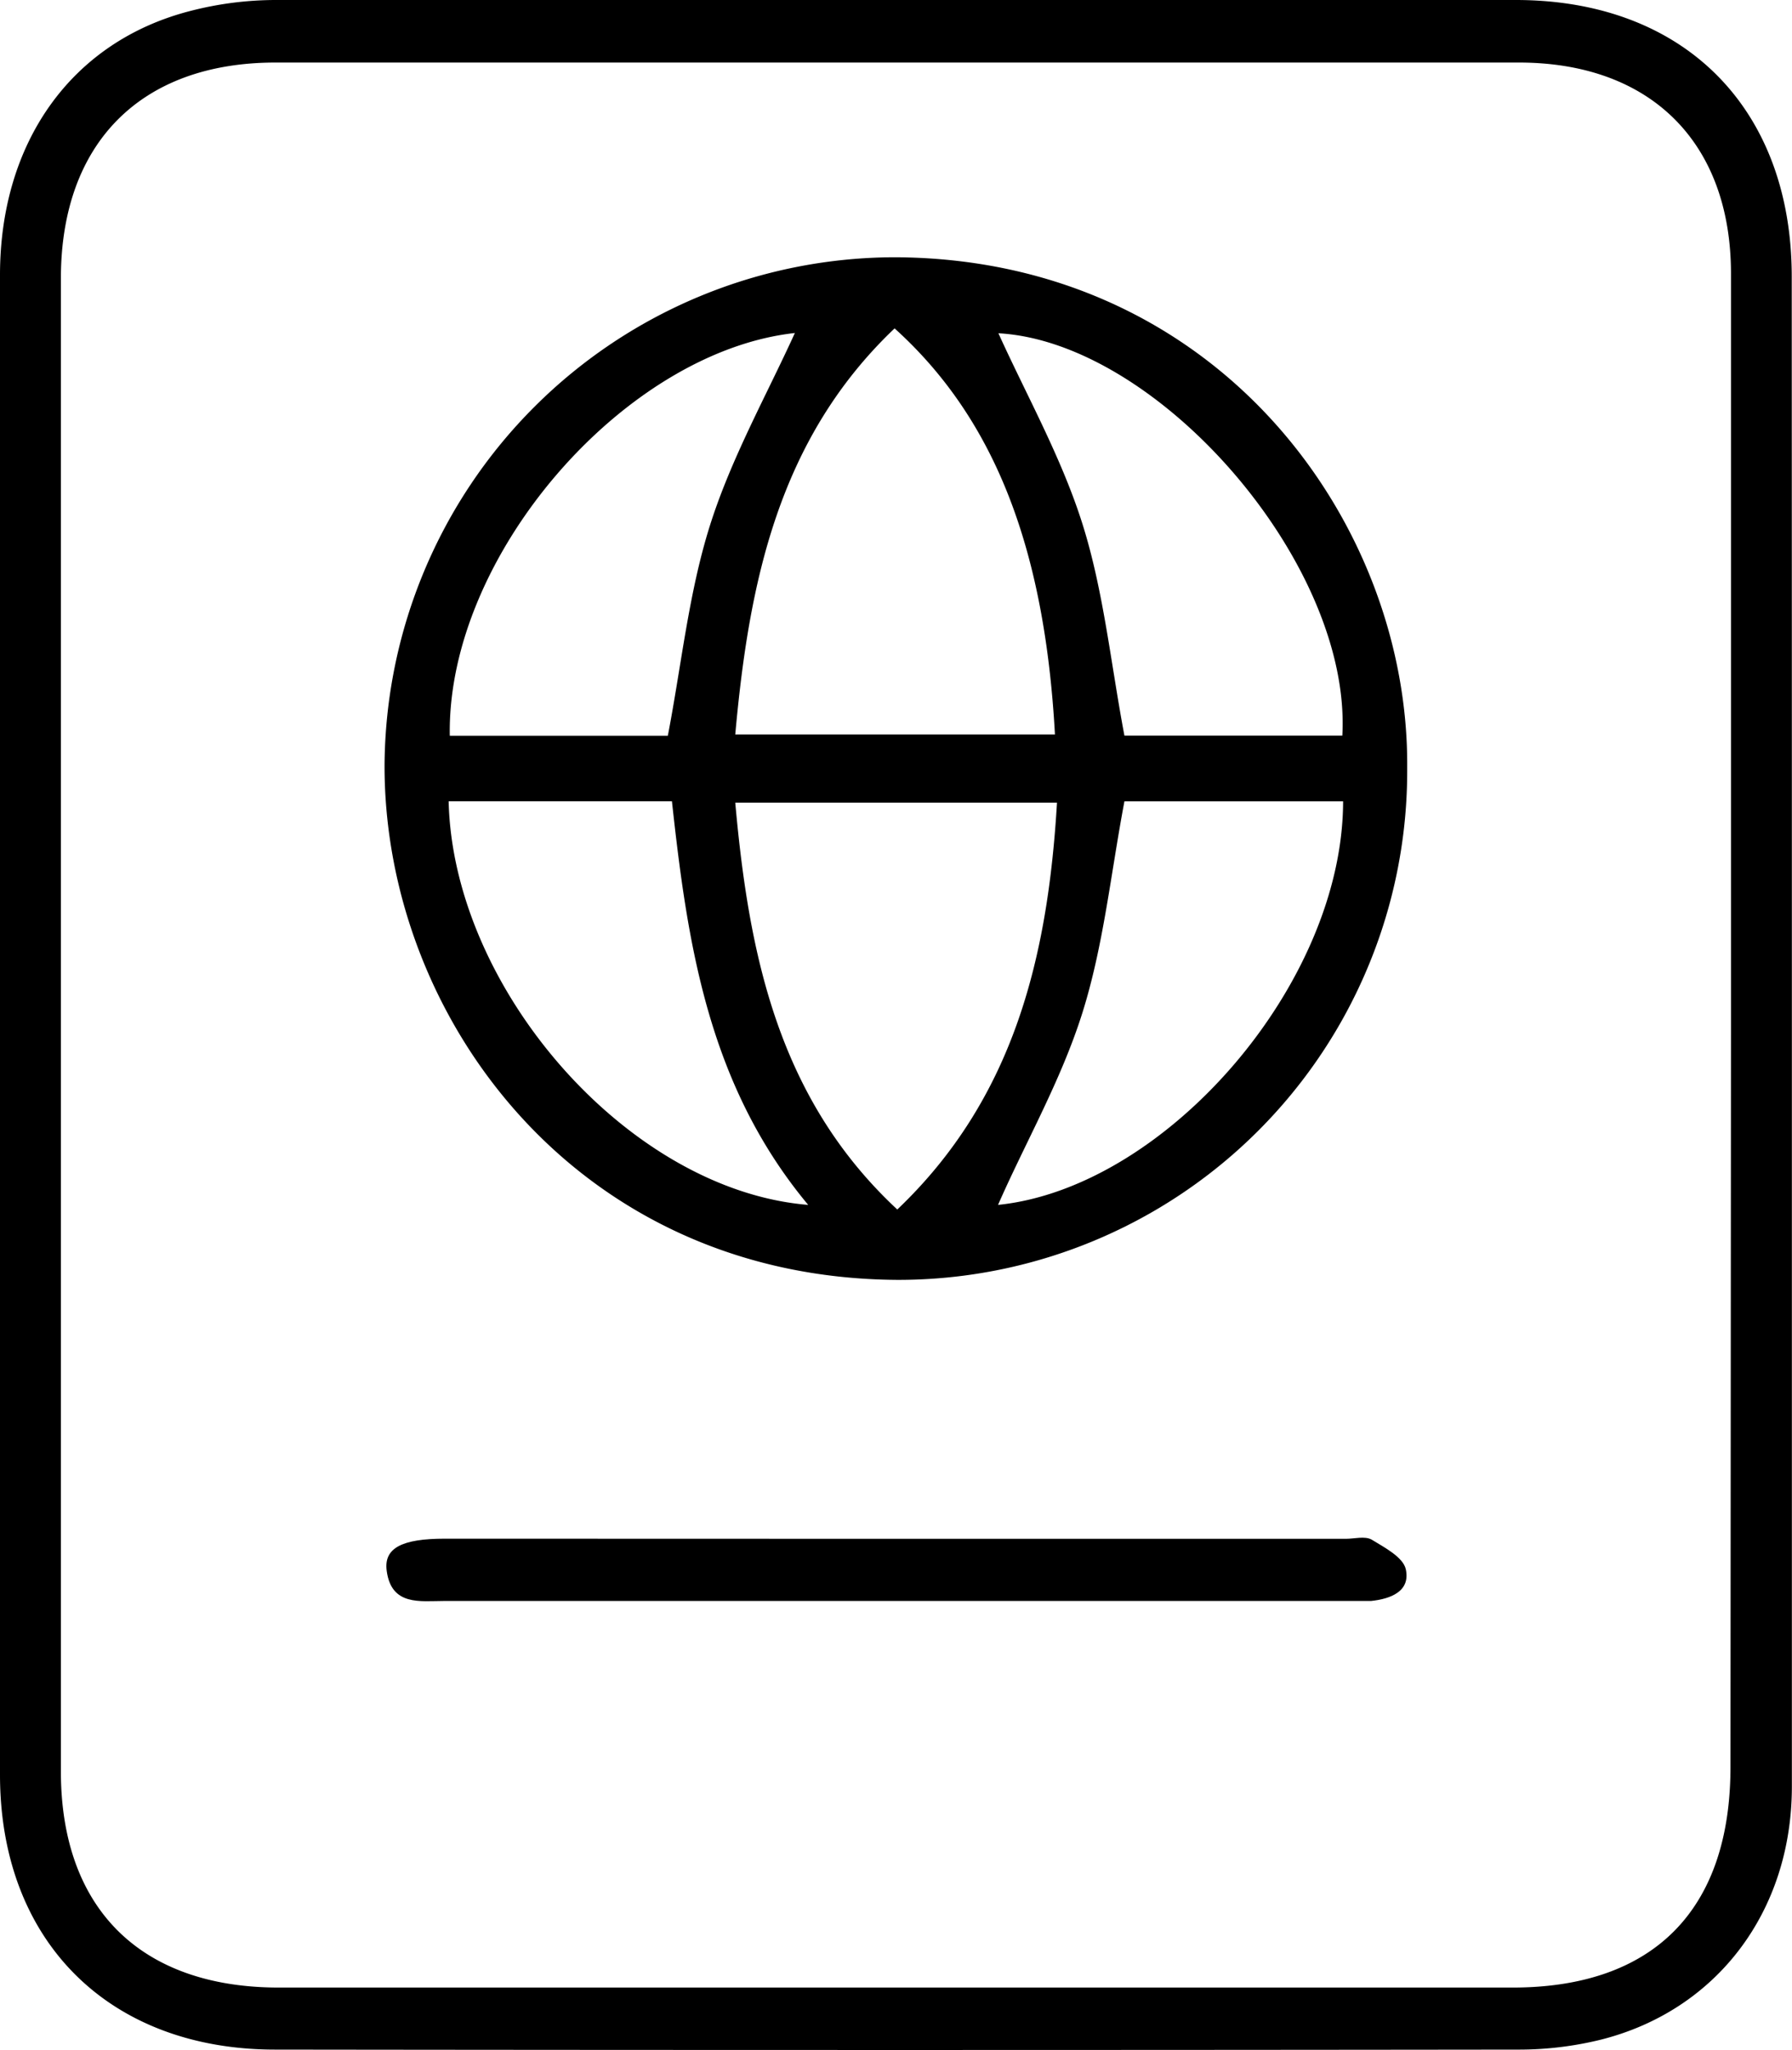
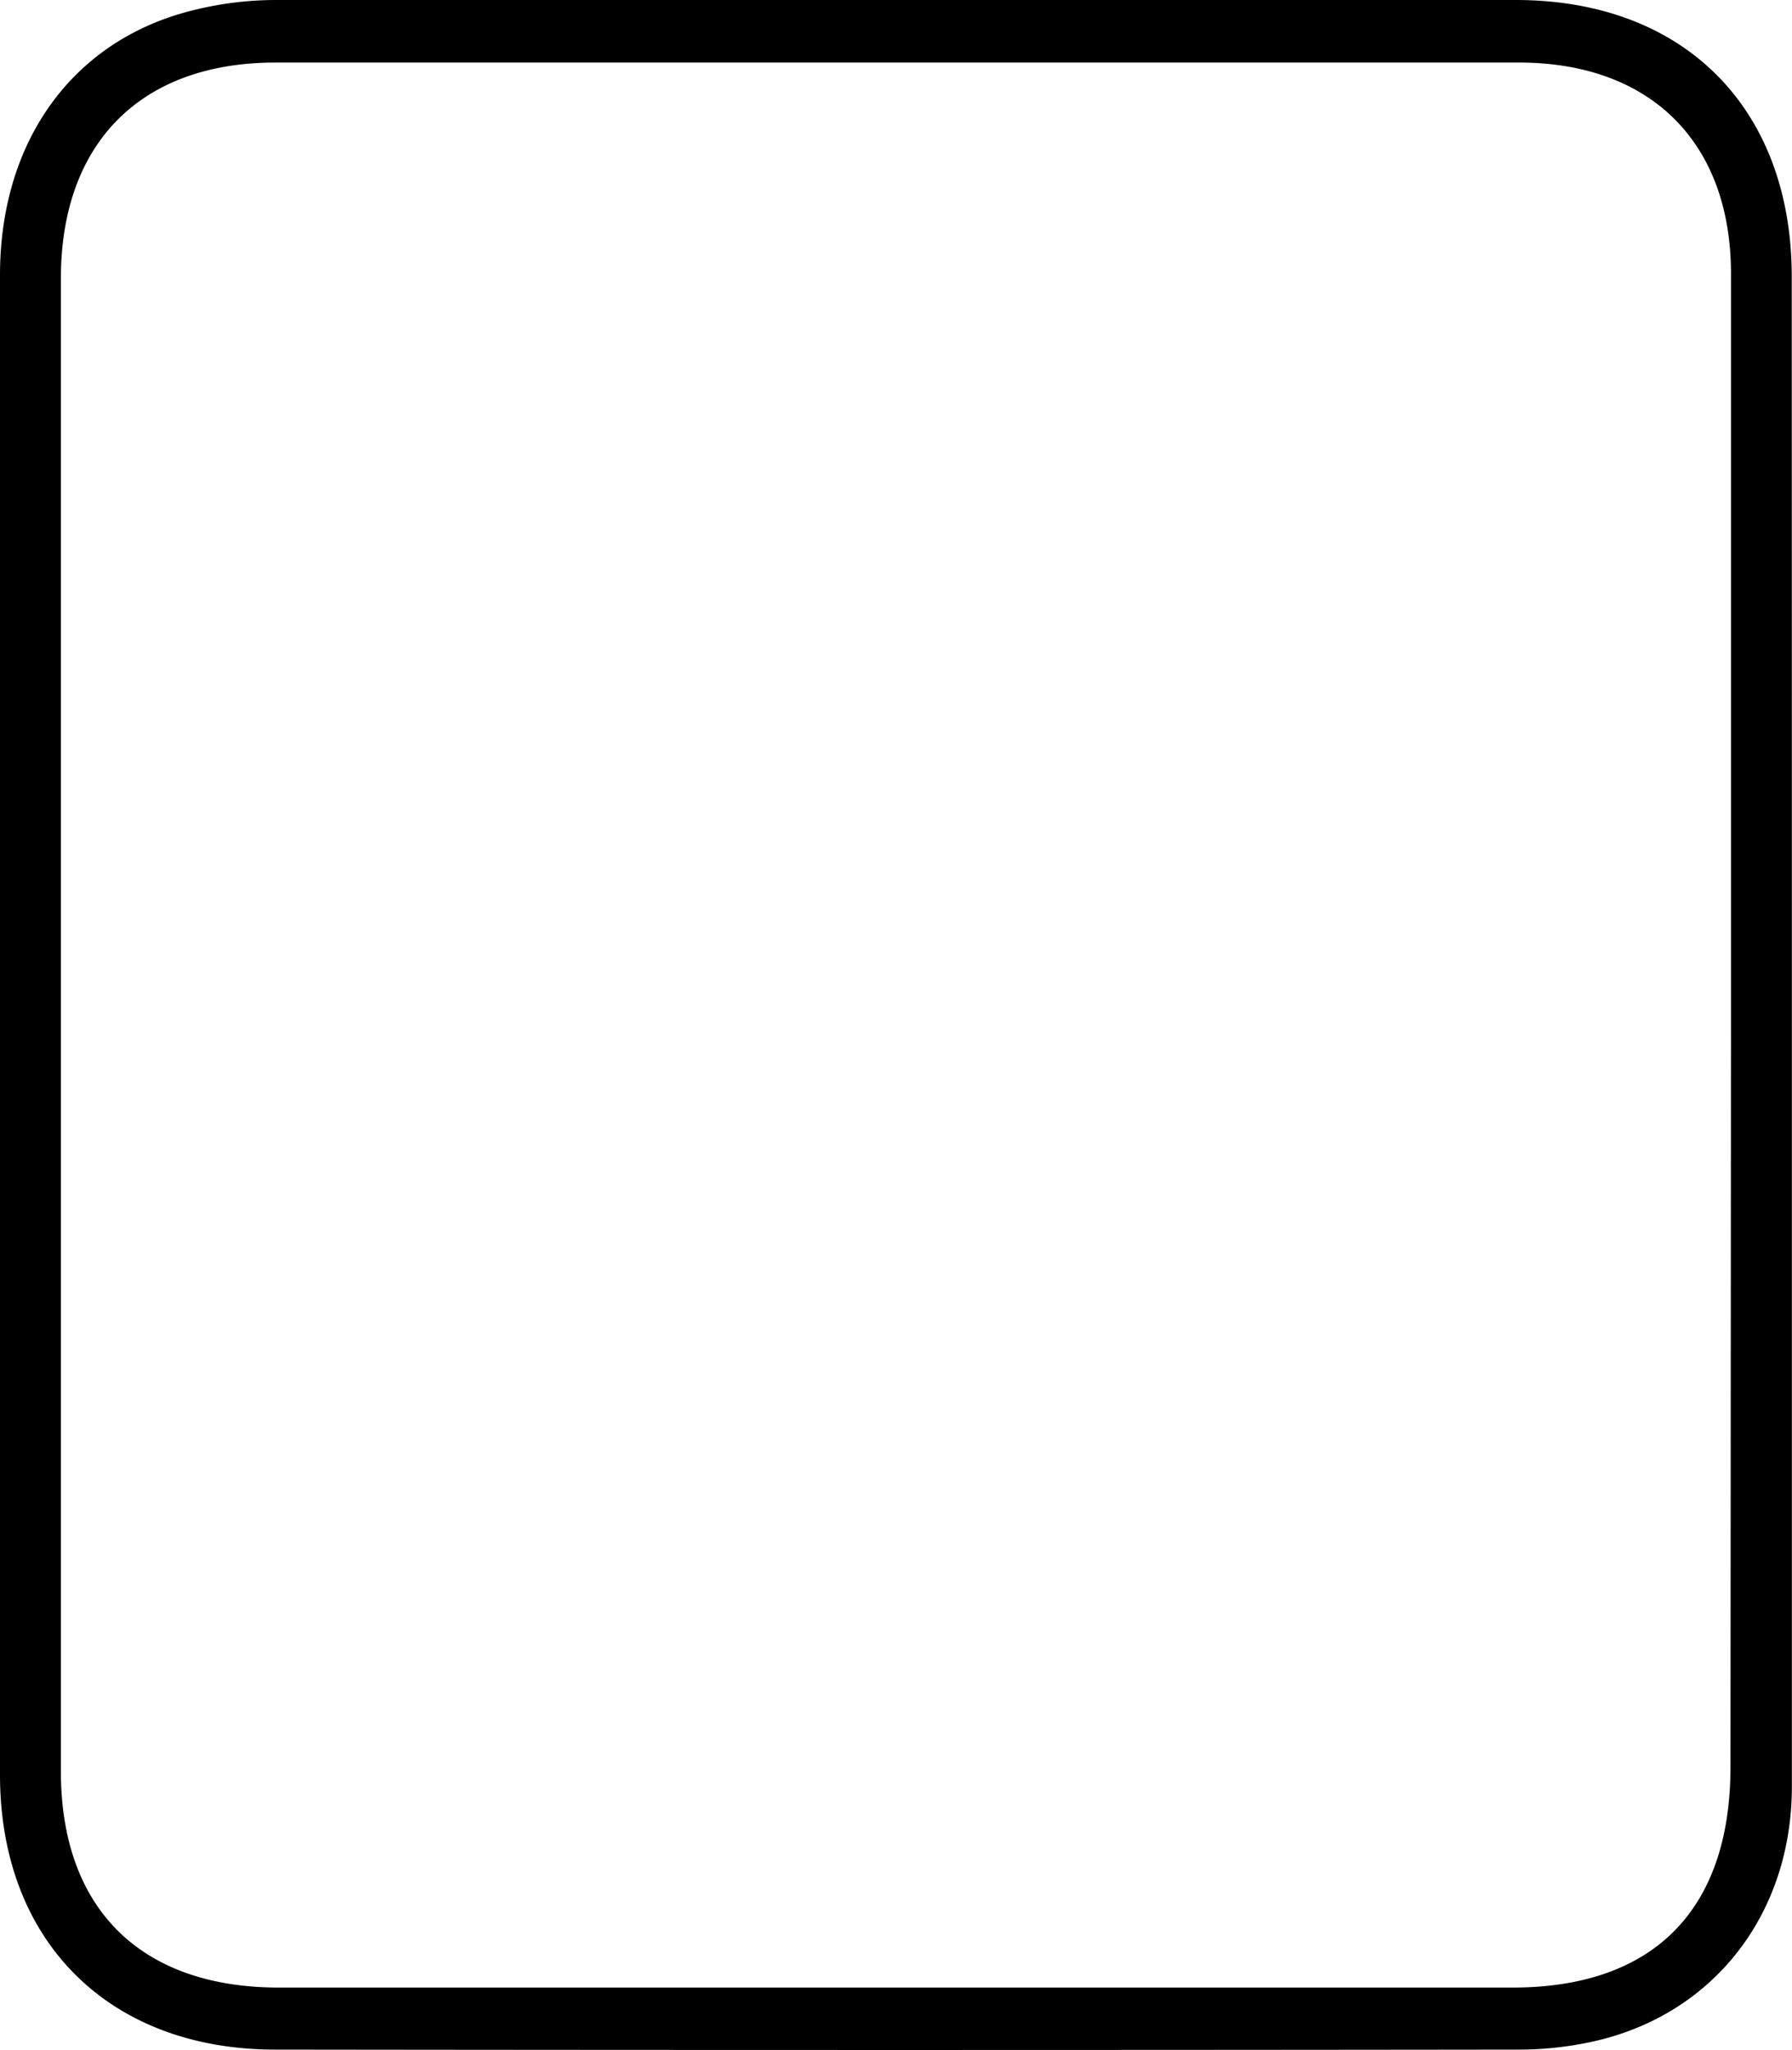
<svg xmlns="http://www.w3.org/2000/svg" viewBox="0 0 139.8 159.94">
  <g id="Layer_2" data-name="Layer 2">
    <g id="Layer_1-2" data-name="Layer 1">
      <path d="M139.79,80.11c0,19.75,0,39.51,0,59.26,0,9.74-5.84,17.46-14.88,19.75a26.73,26.73,0,0,1-6.42.78q-48.51.06-97,0C8.5,159.91,0,151.44,0,138.46q0-58.52,0-117C0,11.05,5.62,3.23,14.83.86A26.7,26.7,0,0,1,21.49,0Q69.86,0,118.25,0c13.13,0,21.53,8.44,21.53,21.59Q139.79,50.85,139.79,80.11Zm-4.75,0q0-29.37,0-58.75c0-10.25-6.27-16.48-16.55-16.48h-97C11,4.88,4.76,11.14,4.75,21.71V138.19c0,10.7,6.21,16.87,17,16.87H118C129,155.06,135,149,135,137.85Z" />
-       <path d="M109.78,59.9A39.7,39.7,0,0,1,70,99.85c-25.05-.15-40-20.51-40-40.08a39.88,39.88,0,0,1,39.85-39.7C95.07,20.2,109.94,40.83,109.78,59.9ZM70,94.36c9.15-8.71,11.75-19.79,12.46-31.74H57.36C58.43,74.57,60.75,85.75,70,94.36Zm-.2-68.75C60.72,34.24,58.43,45.45,57.36,57.3H82.3C81.51,43,77.72,32.77,69.78,25.61ZM52.1,57.4c1.07-5.56,1.63-11.17,3.29-16.42s4.42-10.16,6.62-15C48.7,27.45,34.85,43.36,35.09,57.4ZM77.89,26c2.18,4.82,4.93,9.7,6.57,14.92s2.2,10.87,3.26,16.47h17C105.46,44,90.37,26.69,77.89,26ZM63.05,94c-7.82-9.39-9.42-20.4-10.63-31.49H35C35.34,77.19,49.06,92.86,63.05,94Zm41.73-31.48H87.72c-1.07,5.66-1.63,11.27-3.29,16.53S80,89.12,77.86,94C90.89,92.67,104.74,76.85,104.78,62.55Z" />
-       <path d="M70,120.05h35c.66,0,1.47-.23,2,.06,1,.61,2.46,1.37,2.67,2.31.38,1.73-1.18,2.32-2.71,2.48-.58,0-1.17,0-1.75,0H34.64c-1.86,0-4.1.4-4.47-2.34-.25-1.79,1.18-2.52,4.54-2.52Z" />
    </g>
  </g>
</svg>